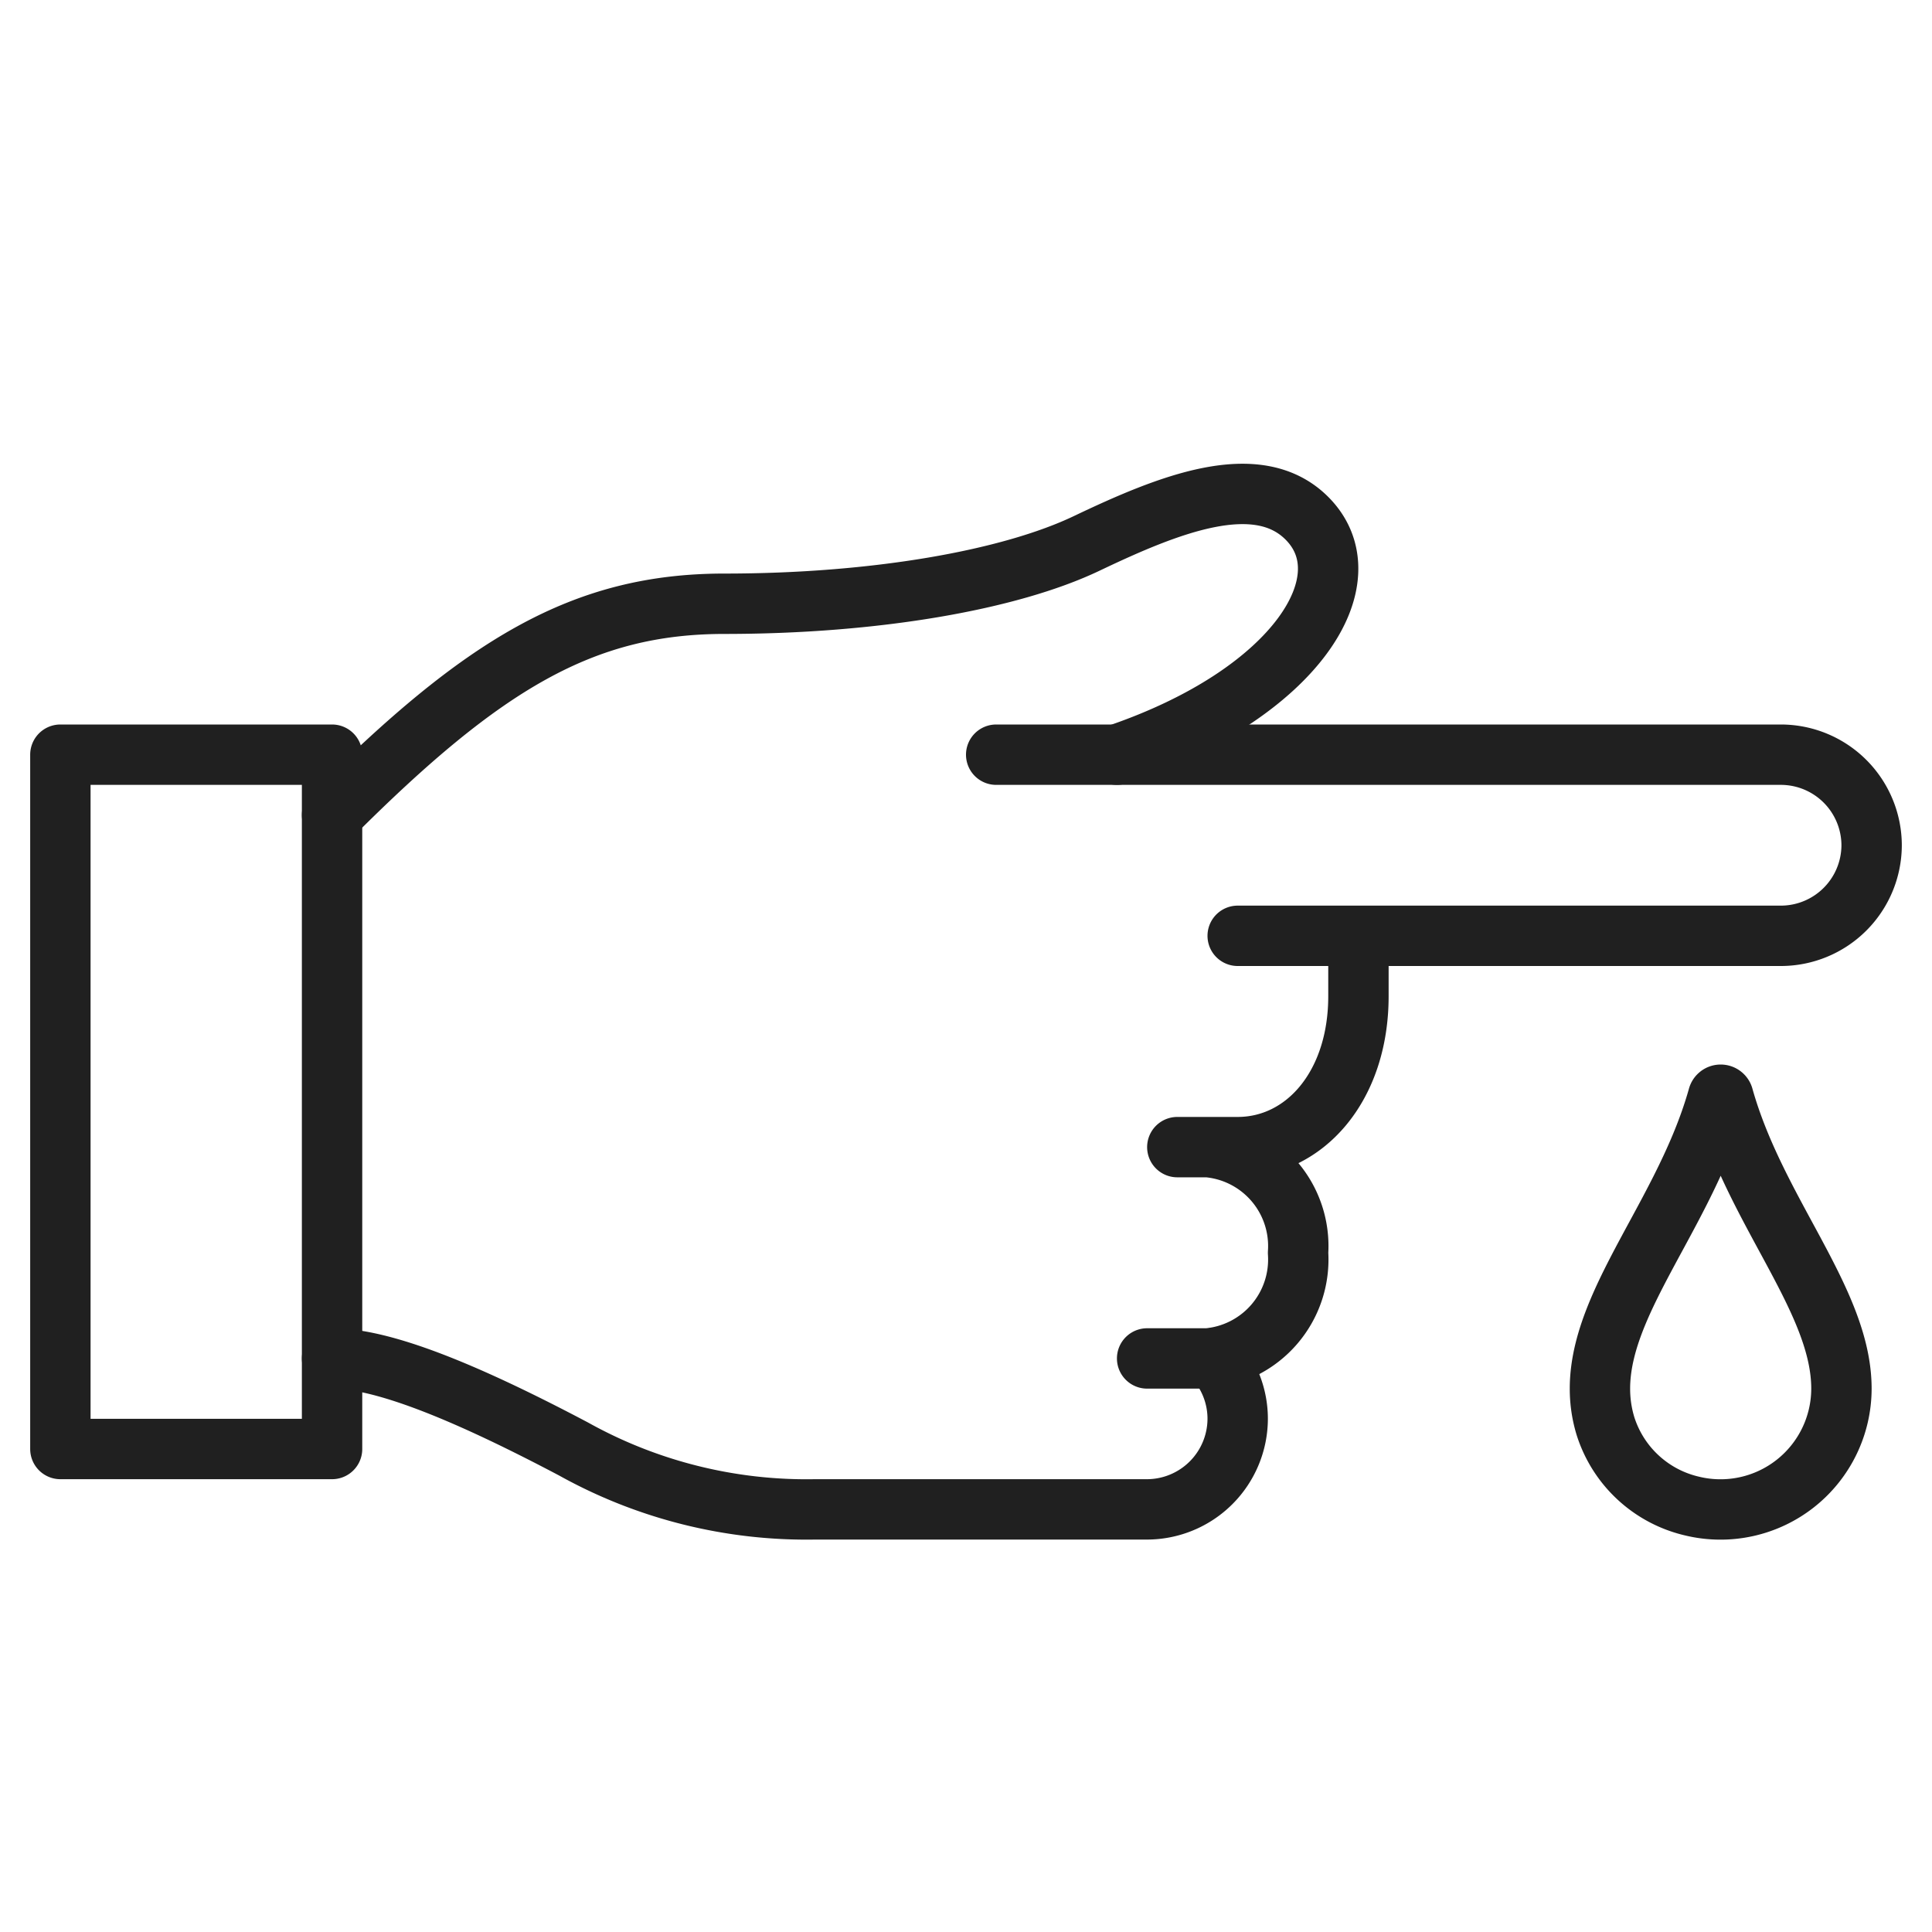
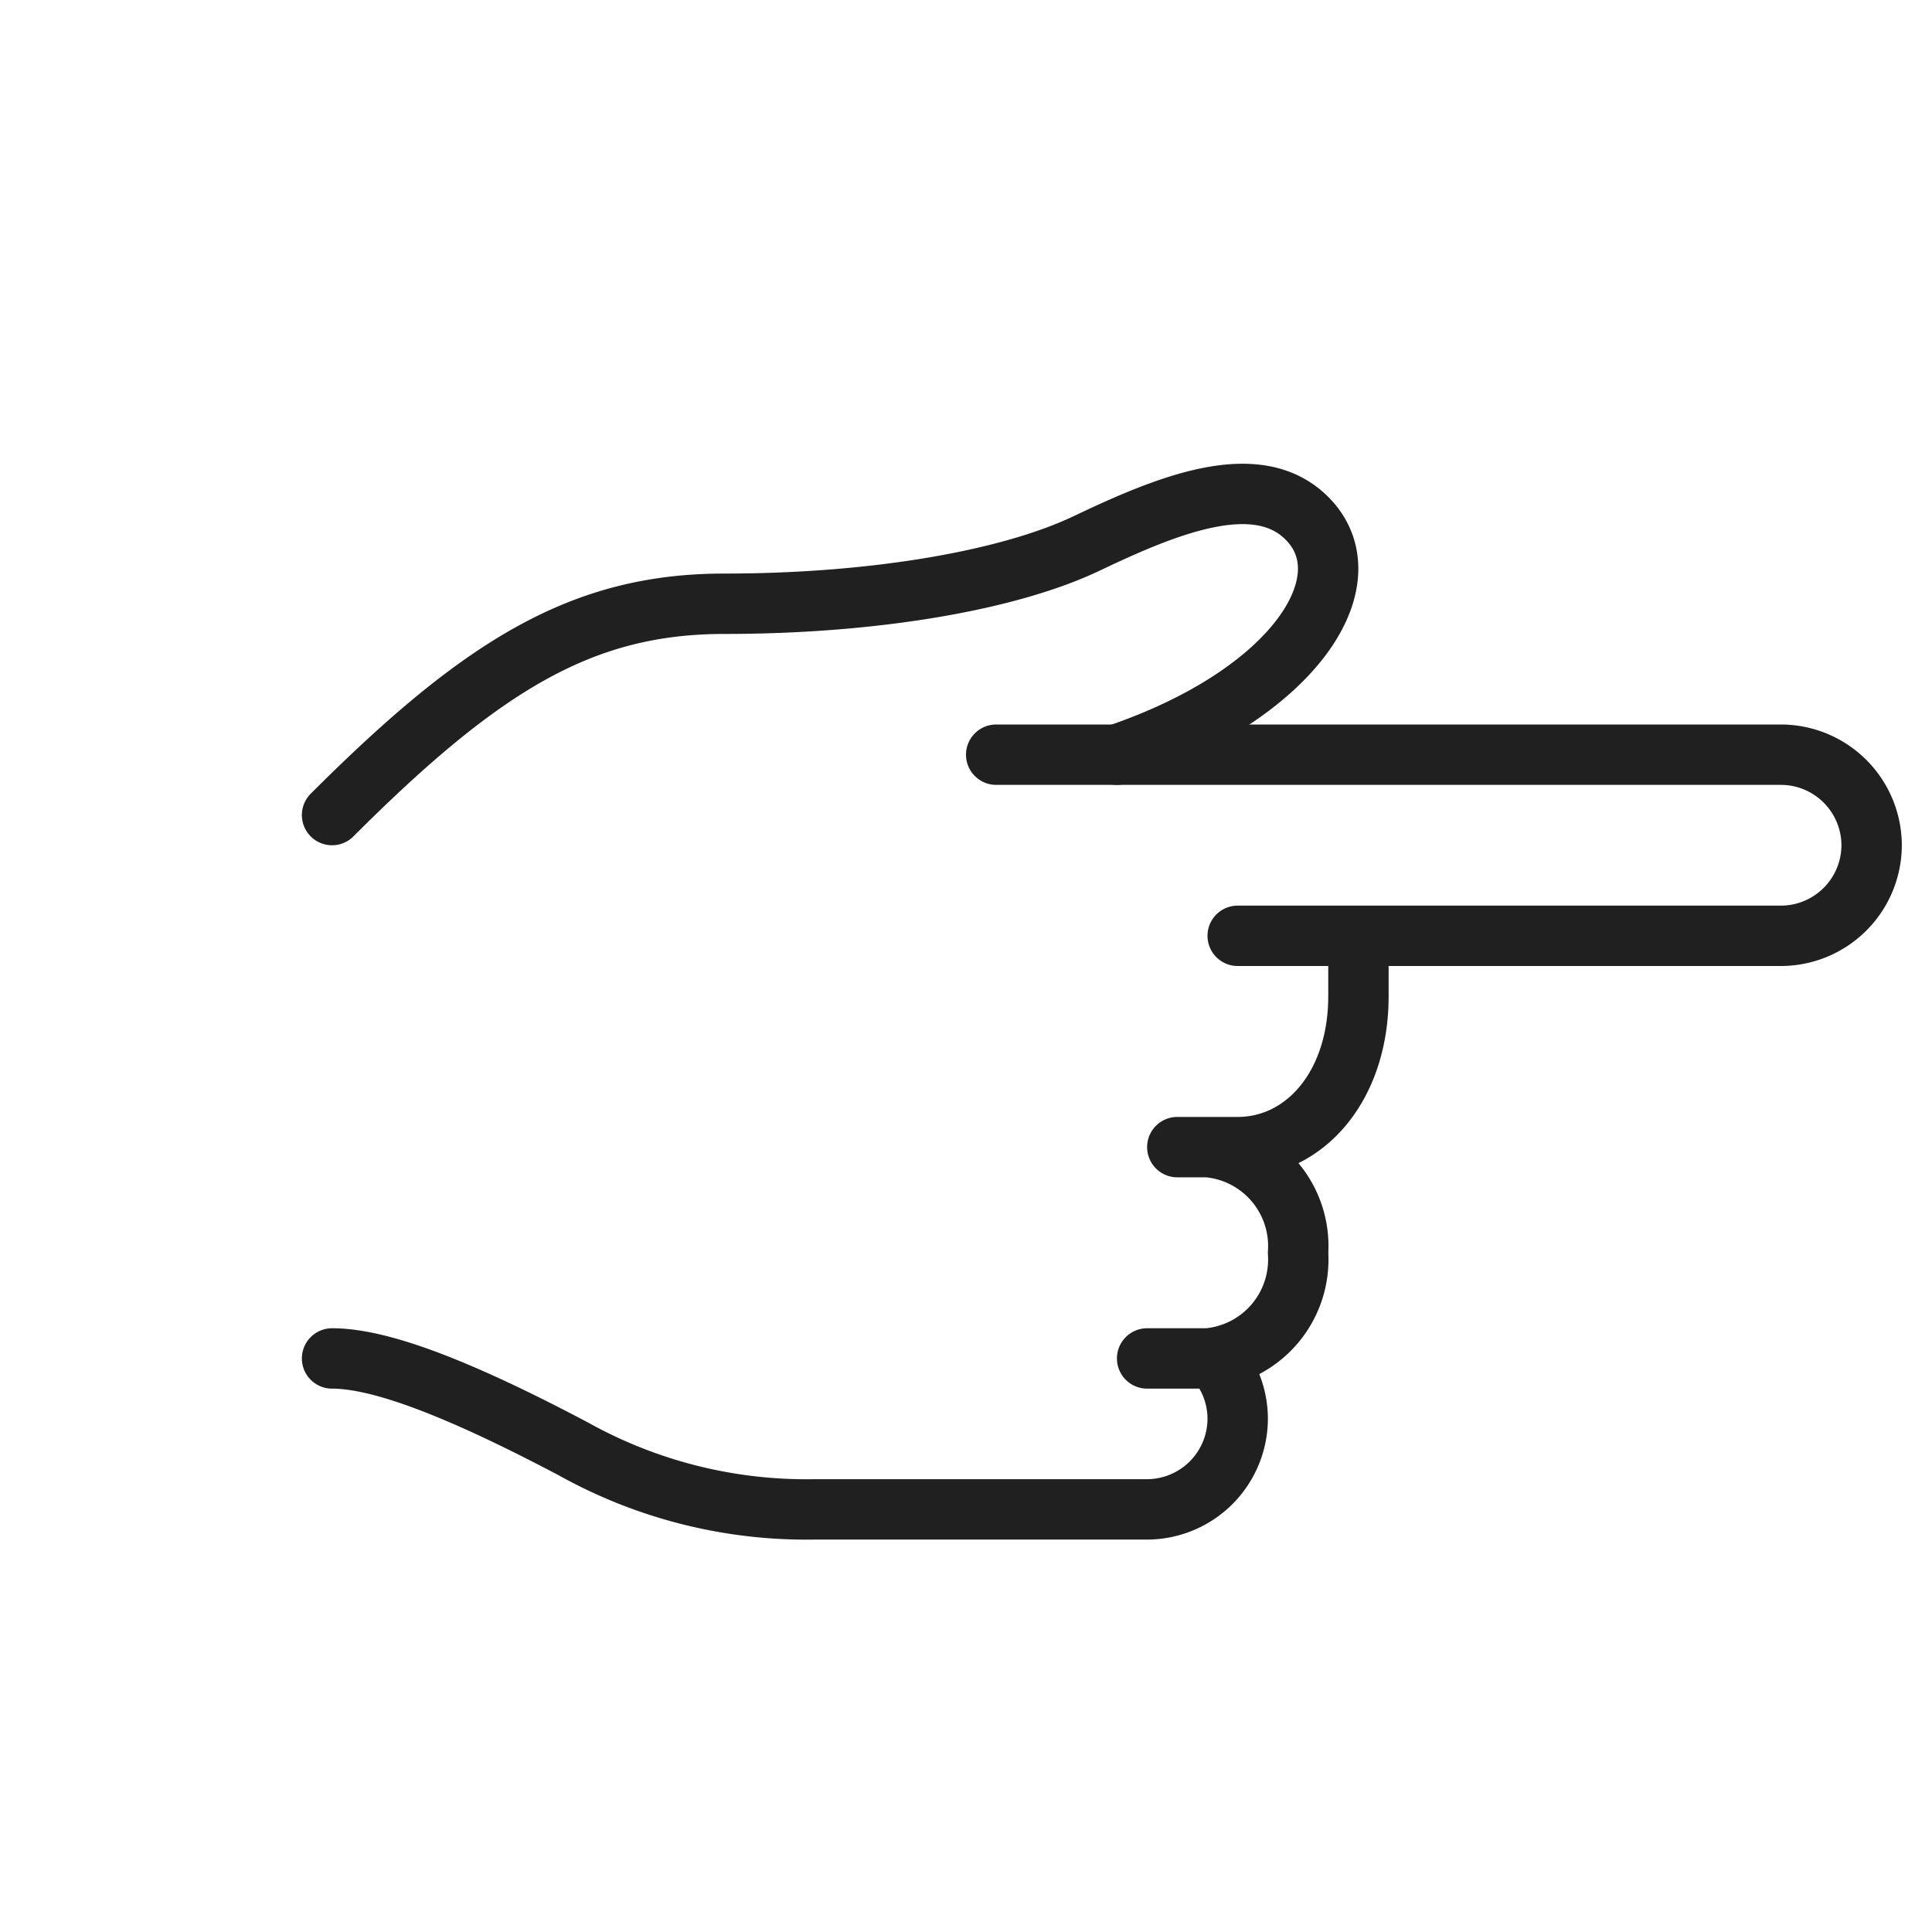
<svg xmlns="http://www.w3.org/2000/svg" viewBox="0 0 64 64" aria-labelledby="title" aria-describedby="desc" role="img">
  <title>Diabetes</title>
  <desc>A line styled icon from Orion Icon Library.</desc>
  <path data-name="layer2" d="M11 27c5-5 8.312-7 13-7 5 0 9.448-.783 12-2 2.708-1.292 5.645-2.48 7.292-.833 2 2-.312 5.8-6.292 7.833M11 45c1.645 0 4.3 1.046 8 3a15.861 15.861 0 0 0 8 2h11a3.009 3.009 0 0 0 3-3 2.987 2.987 0 0 0-.78-2.013" fill="none" stroke="#202020" stroke-linecap="round" stroke-miterlimit="10" stroke-width="2" stroke-linejoin="round" />
  <path data-name="layer2" d="M33 25h26a3.009 3.009 0 0 1 3 3 3.009 3.009 0 0 1-3 3H41m-1 7a3.289 3.289 0 0 1 3 3.5 3.289 3.289 0 0 1-3 3.5h-2m7-14v2c0 3-1.791 5-4 5h-2" fill="none" stroke="#202020" stroke-linecap="round" stroke-miterlimit="10" stroke-width="2" stroke-linejoin="round" />
-   <path data-name="layer1" d="M56.911 36.336c-1.231 4.378-4.751 7.559-3.726 10.909a3.942 3.942 0 0 0 2.869 2.646A4.006 4.006 0 0 0 61 46c0-2.915-2.833-5.831-3.911-9.664a.091.091 0 0 0-.178 0zM2 25h9v23H2z" fill="none" stroke="#202020" stroke-linecap="round" stroke-miterlimit="10" stroke-width="2" stroke-linejoin="round" />
</svg>